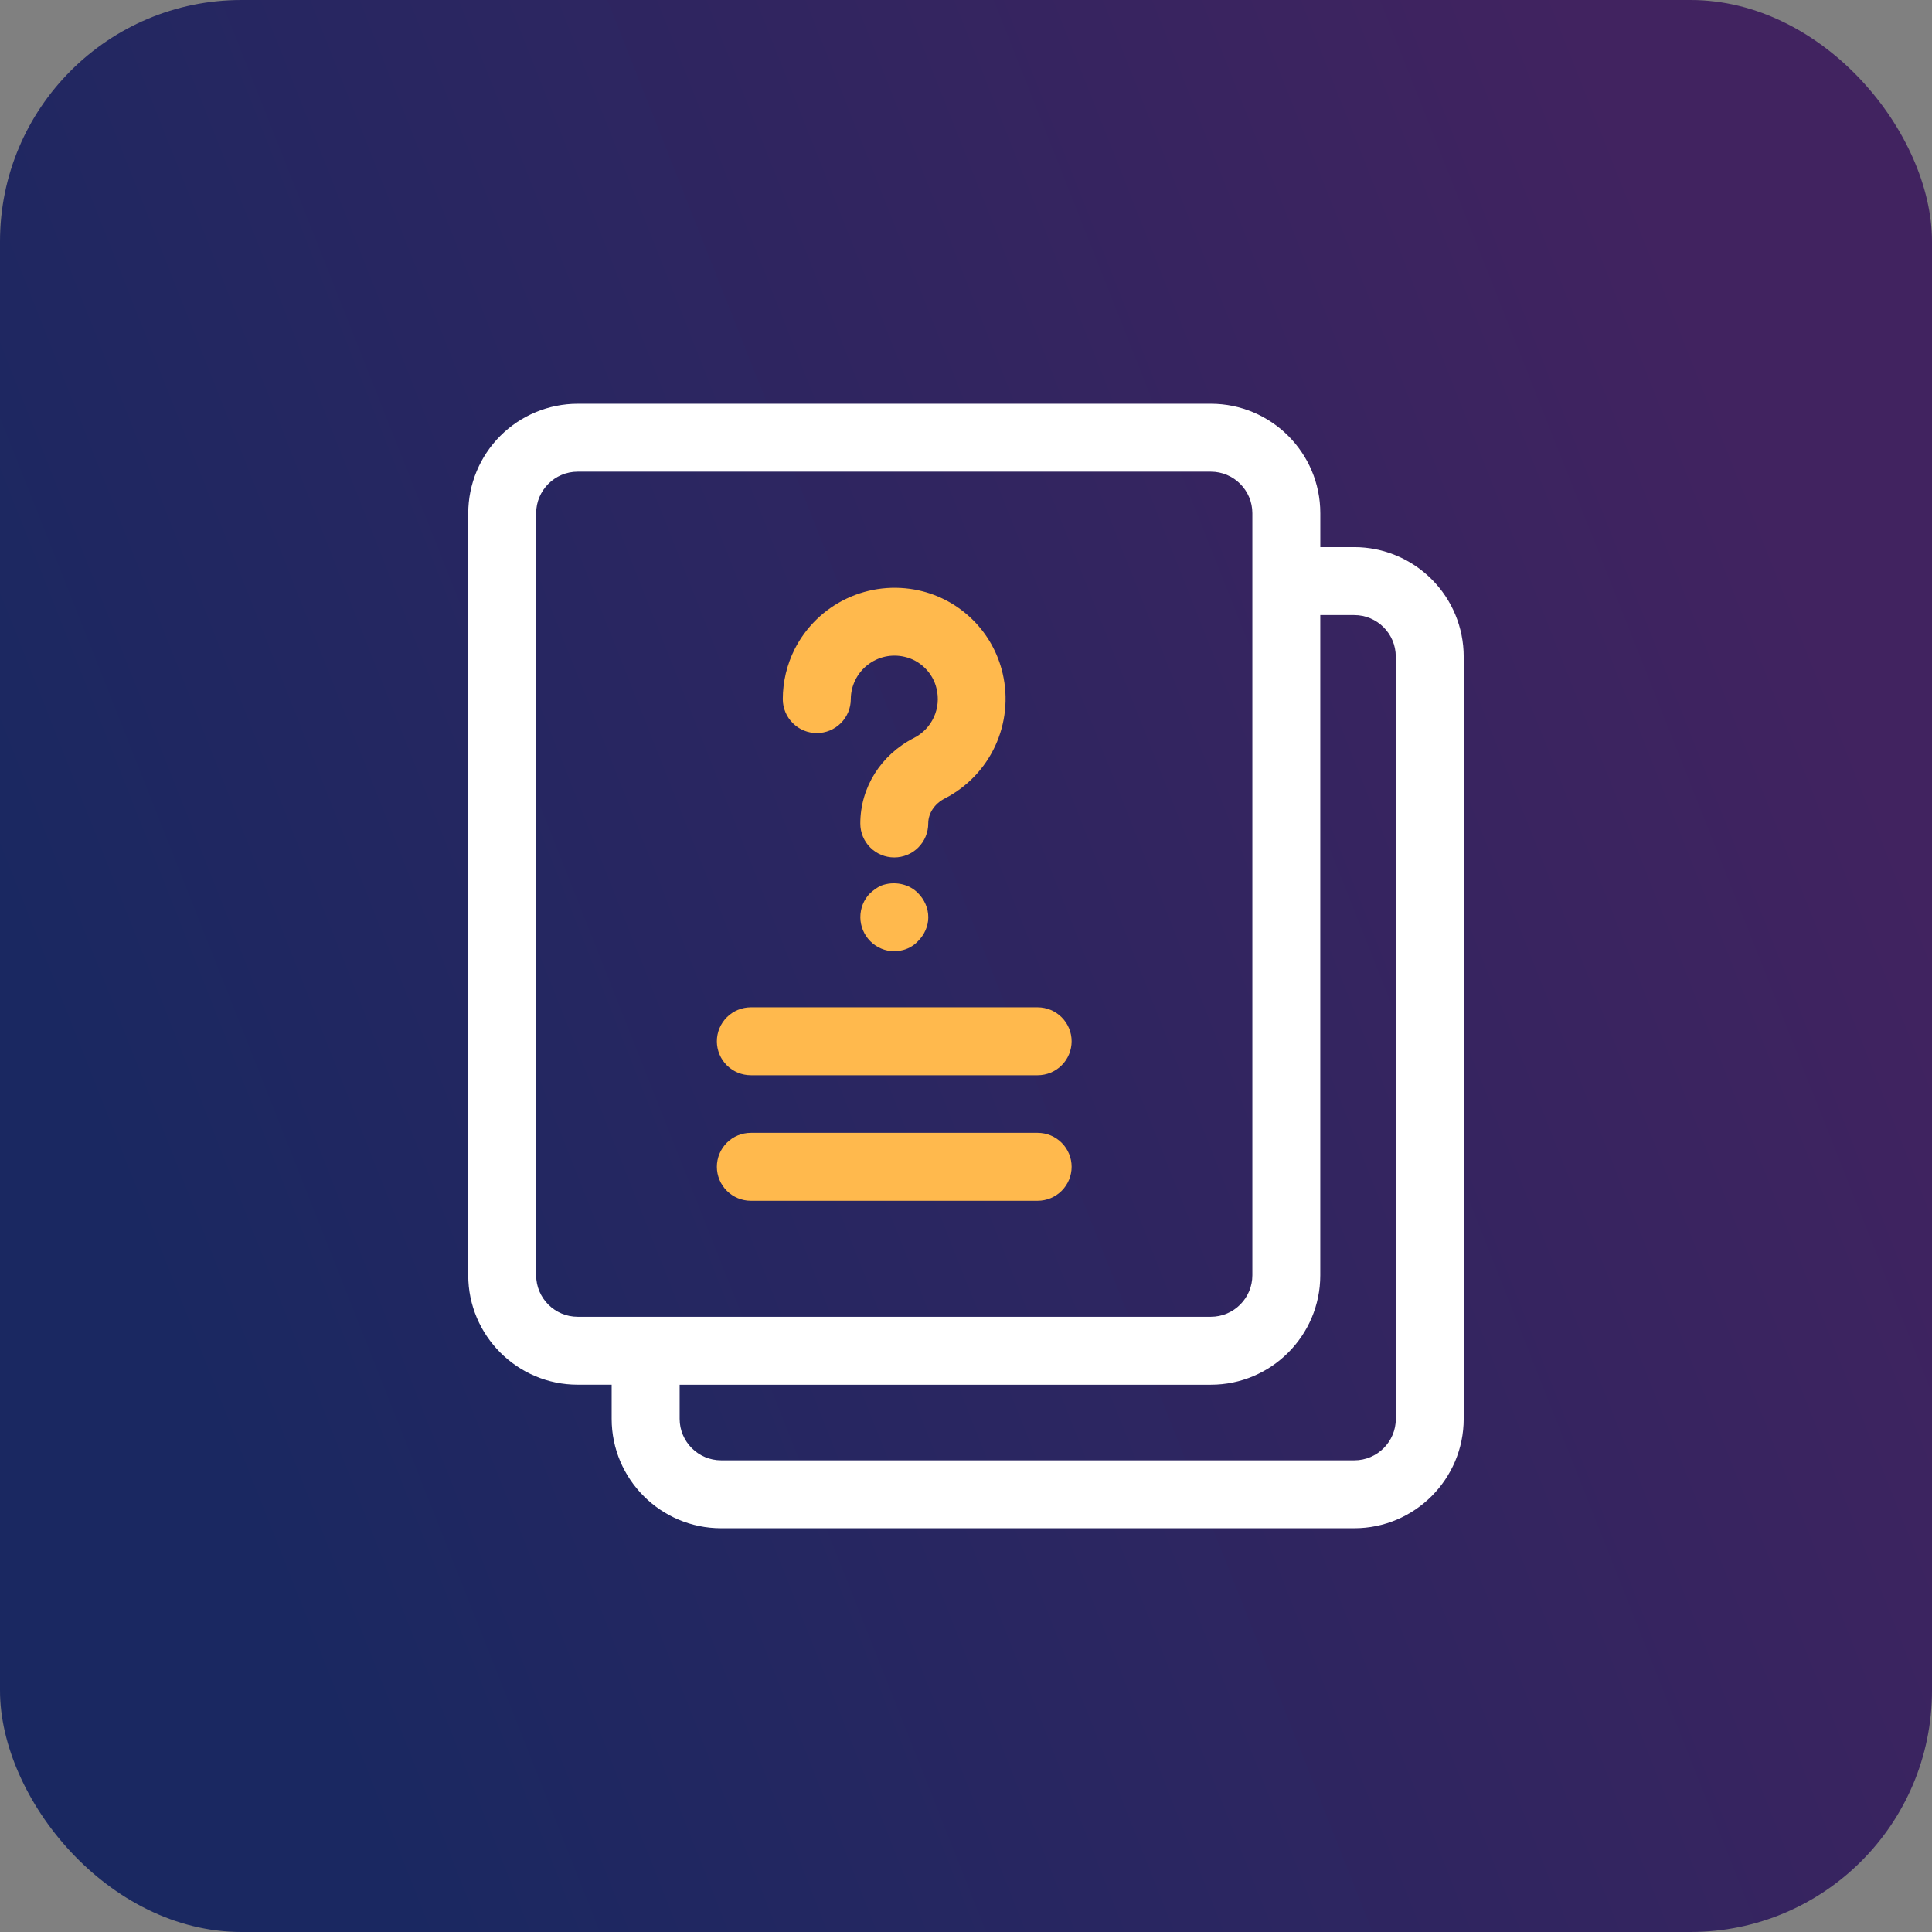
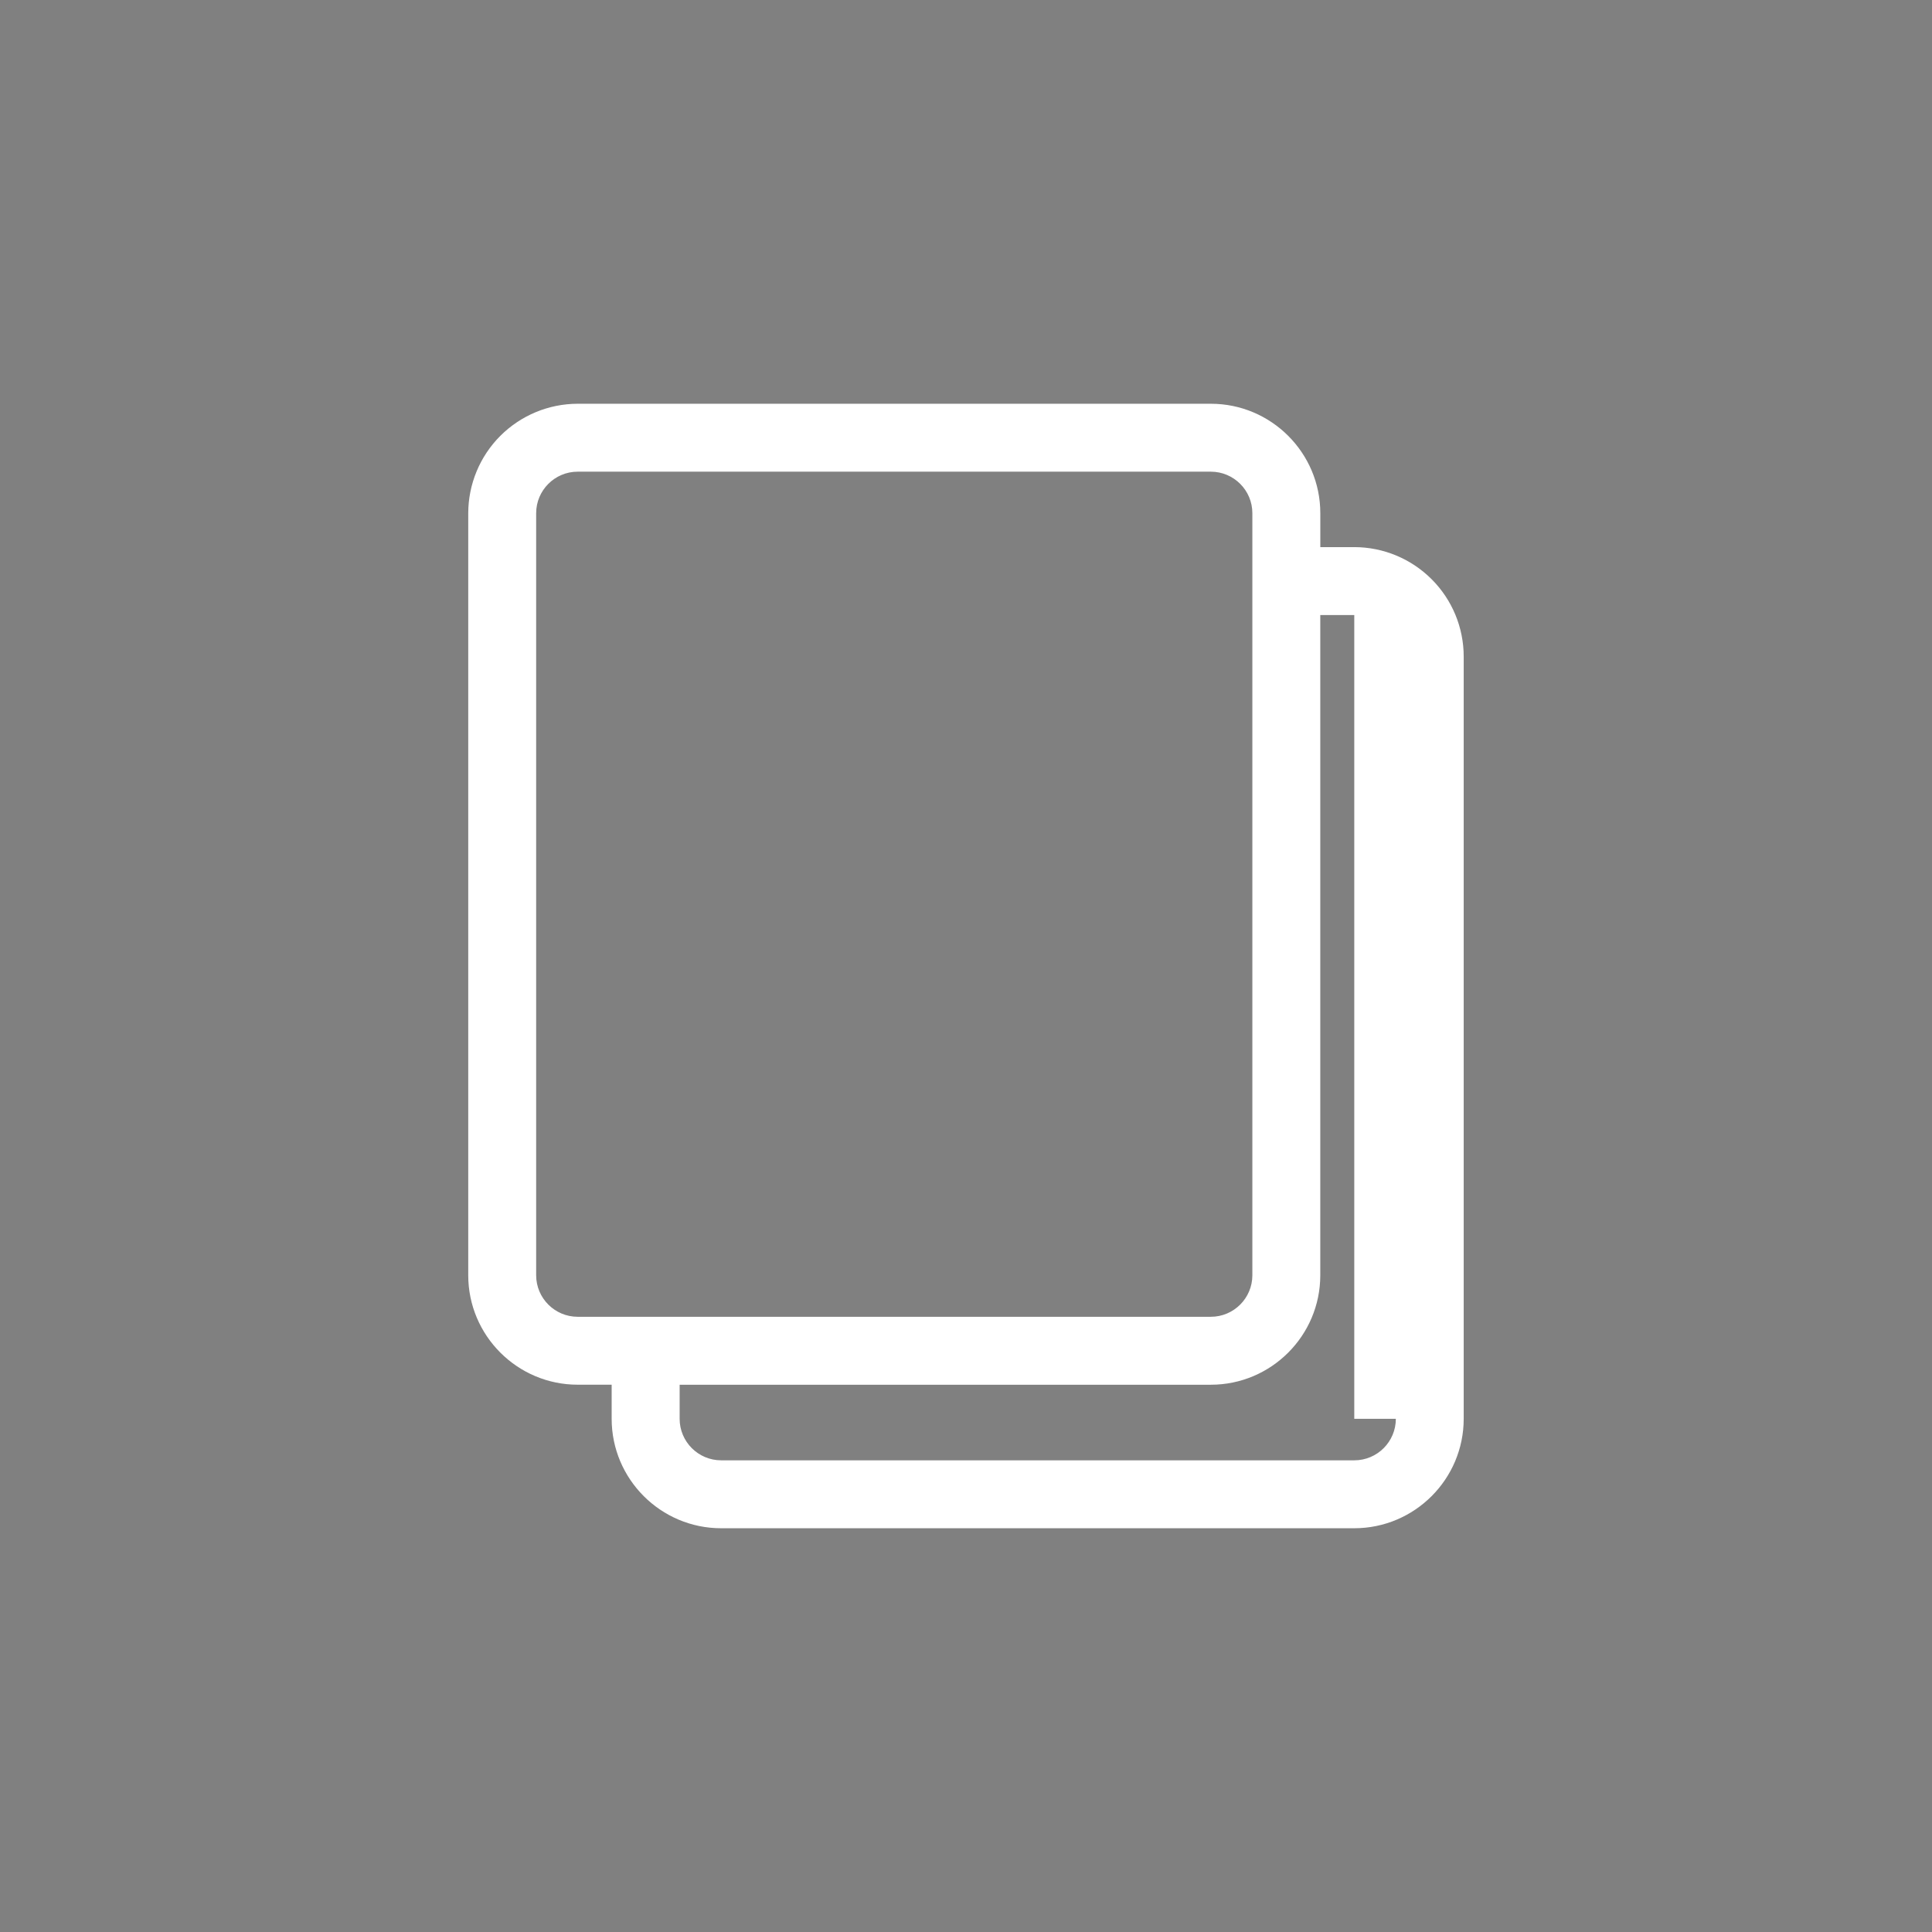
<svg xmlns="http://www.w3.org/2000/svg" width="64" height="64" viewBox="0 0 64 64" fill="none">
  <rect x="0" y="0" width="64" height="64" fill="#808080" stroke="none" />
-   <rect width="64" height="64" rx="8" fill="url(#paint0_linear_11_978)" />
-   <path d="M44.864 18.124H43.737V17C43.737 15.001 42.11 13.375 40.112 13.375H19.136C18.175 13.376 17.254 13.759 16.574 14.438C15.895 15.118 15.513 16.039 15.511 17V42.245C15.511 44.244 17.139 45.87 19.136 45.87H20.262V47C20.262 48.999 21.89 50.625 23.887 50.625H44.862C46.861 50.625 48.487 48.998 48.487 47V21.75C48.487 20.789 48.105 19.867 47.425 19.188C46.746 18.508 45.825 18.125 44.864 18.124ZM17.761 42.245V17C17.761 16.242 18.378 15.625 19.136 15.625H40.111C40.869 15.625 41.486 16.241 41.486 17V42.245C41.486 43.002 40.87 43.62 40.111 43.62H19.136C18.379 43.62 17.761 43.004 17.761 42.245ZM46.239 47C46.239 47.758 45.623 48.375 44.864 48.375H23.889C23.131 48.375 22.514 47.759 22.514 47V45.871H40.111C42.11 45.871 43.736 44.244 43.736 42.246V20.375H44.862C45.62 20.375 46.237 20.991 46.237 21.75V47H46.239Z" fill="white" />
-   <path d="M27.059 24.284C27.357 24.284 27.643 24.166 27.854 23.955C28.065 23.744 28.184 23.458 28.184 23.159C28.185 22.942 28.235 22.728 28.331 22.532C28.426 22.337 28.564 22.165 28.735 22.031C28.905 21.896 29.104 21.801 29.316 21.753C29.528 21.706 29.748 21.707 29.96 21.756C30.48 21.869 30.907 22.293 31.024 22.809C31.102 23.126 31.071 23.46 30.936 23.756C30.801 24.053 30.569 24.296 30.279 24.444C29.181 25.002 28.499 26.087 28.499 27.279C28.499 27.578 28.617 27.864 28.828 28.075C29.039 28.286 29.325 28.404 29.624 28.404C29.922 28.404 30.208 28.286 30.419 28.075C30.63 27.864 30.749 27.578 30.749 27.279C30.749 26.941 30.959 26.623 31.297 26.451C32.032 26.073 32.619 25.461 32.967 24.712C33.314 23.962 33.402 23.119 33.216 22.314C33.061 21.639 32.718 21.021 32.226 20.534C31.734 20.046 31.114 19.707 30.437 19.558C29.634 19.381 28.795 19.475 28.051 19.826C27.307 20.177 26.701 20.765 26.327 21.498C26.067 22.014 25.932 22.583 25.931 23.16C25.932 23.459 26.051 23.745 26.263 23.955C26.474 24.166 26.76 24.284 27.059 24.284ZM29.187 29.338C29.05 29.401 28.937 29.488 28.825 29.587C28.612 29.8 28.5 30.087 28.5 30.388C28.503 30.686 28.622 30.97 28.832 31.181C29.043 31.391 29.327 31.51 29.625 31.513C29.701 31.513 29.775 31.5 29.837 31.488C30.058 31.449 30.26 31.339 30.412 31.175C30.625 30.963 30.751 30.675 30.751 30.388C30.751 30.088 30.625 29.8 30.412 29.587C30.112 29.274 29.612 29.175 29.187 29.338ZM34.374 33.369H24.872C24.574 33.369 24.288 33.488 24.077 33.699C23.866 33.91 23.747 34.196 23.747 34.494C23.747 34.793 23.866 35.079 24.077 35.29C24.288 35.501 24.574 35.619 24.872 35.619H34.374C34.672 35.619 34.958 35.501 35.169 35.29C35.38 35.079 35.499 34.793 35.499 34.494C35.499 34.196 35.38 33.91 35.169 33.699C34.958 33.488 34.672 33.369 34.374 33.369ZM34.374 37.527H24.872C24.574 37.527 24.288 37.645 24.077 37.856C23.866 38.067 23.747 38.353 23.747 38.652C23.747 38.95 23.866 39.236 24.077 39.447C24.288 39.658 24.574 39.777 24.872 39.777H34.374C34.672 39.777 34.958 39.658 35.169 39.447C35.38 39.236 35.499 38.95 35.499 38.652C35.499 38.353 35.38 38.067 35.169 37.856C34.958 37.645 34.672 37.527 34.374 37.527Z" fill="#FFB94D" />
+   <path d="M44.864 18.124H43.737V17C43.737 15.001 42.11 13.375 40.112 13.375H19.136C18.175 13.376 17.254 13.759 16.574 14.438C15.895 15.118 15.513 16.039 15.511 17V42.245C15.511 44.244 17.139 45.87 19.136 45.87H20.262V47C20.262 48.999 21.89 50.625 23.887 50.625H44.862C46.861 50.625 48.487 48.998 48.487 47V21.75C48.487 20.789 48.105 19.867 47.425 19.188C46.746 18.508 45.825 18.125 44.864 18.124ZM17.761 42.245V17C17.761 16.242 18.378 15.625 19.136 15.625H40.111C40.869 15.625 41.486 16.241 41.486 17V42.245C41.486 43.002 40.87 43.62 40.111 43.62H19.136C18.379 43.62 17.761 43.004 17.761 42.245ZM46.239 47C46.239 47.758 45.623 48.375 44.864 48.375H23.889C23.131 48.375 22.514 47.759 22.514 47V45.871H40.111C42.11 45.871 43.736 44.244 43.736 42.246V20.375H44.862V47H46.239Z" fill="white" />
  <defs>
    <linearGradient id="paint0_linear_11_978" x1="9.56238e-07" y1="30" x2="55.321" y2="8.088" gradientUnits="userSpaceOnUse">
      <stop stop-color="#1A2861" />
      <stop offset="1" stop-color="#412360" />
    </linearGradient>
  </defs>
</svg>